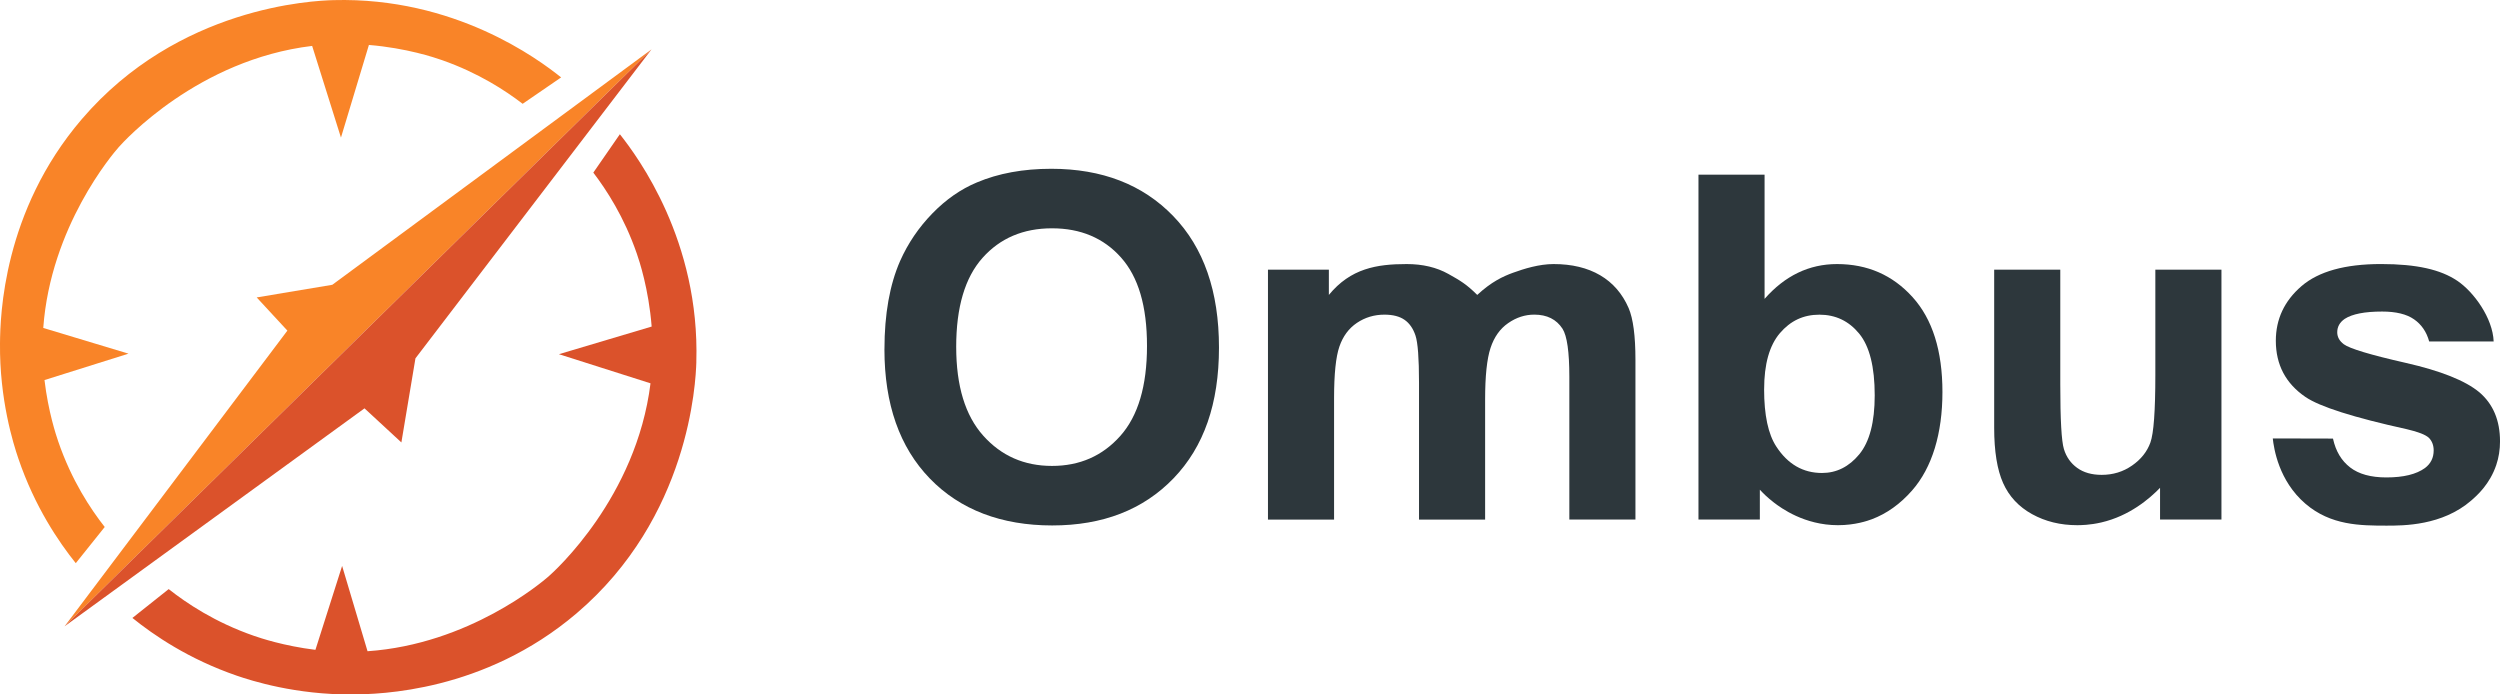
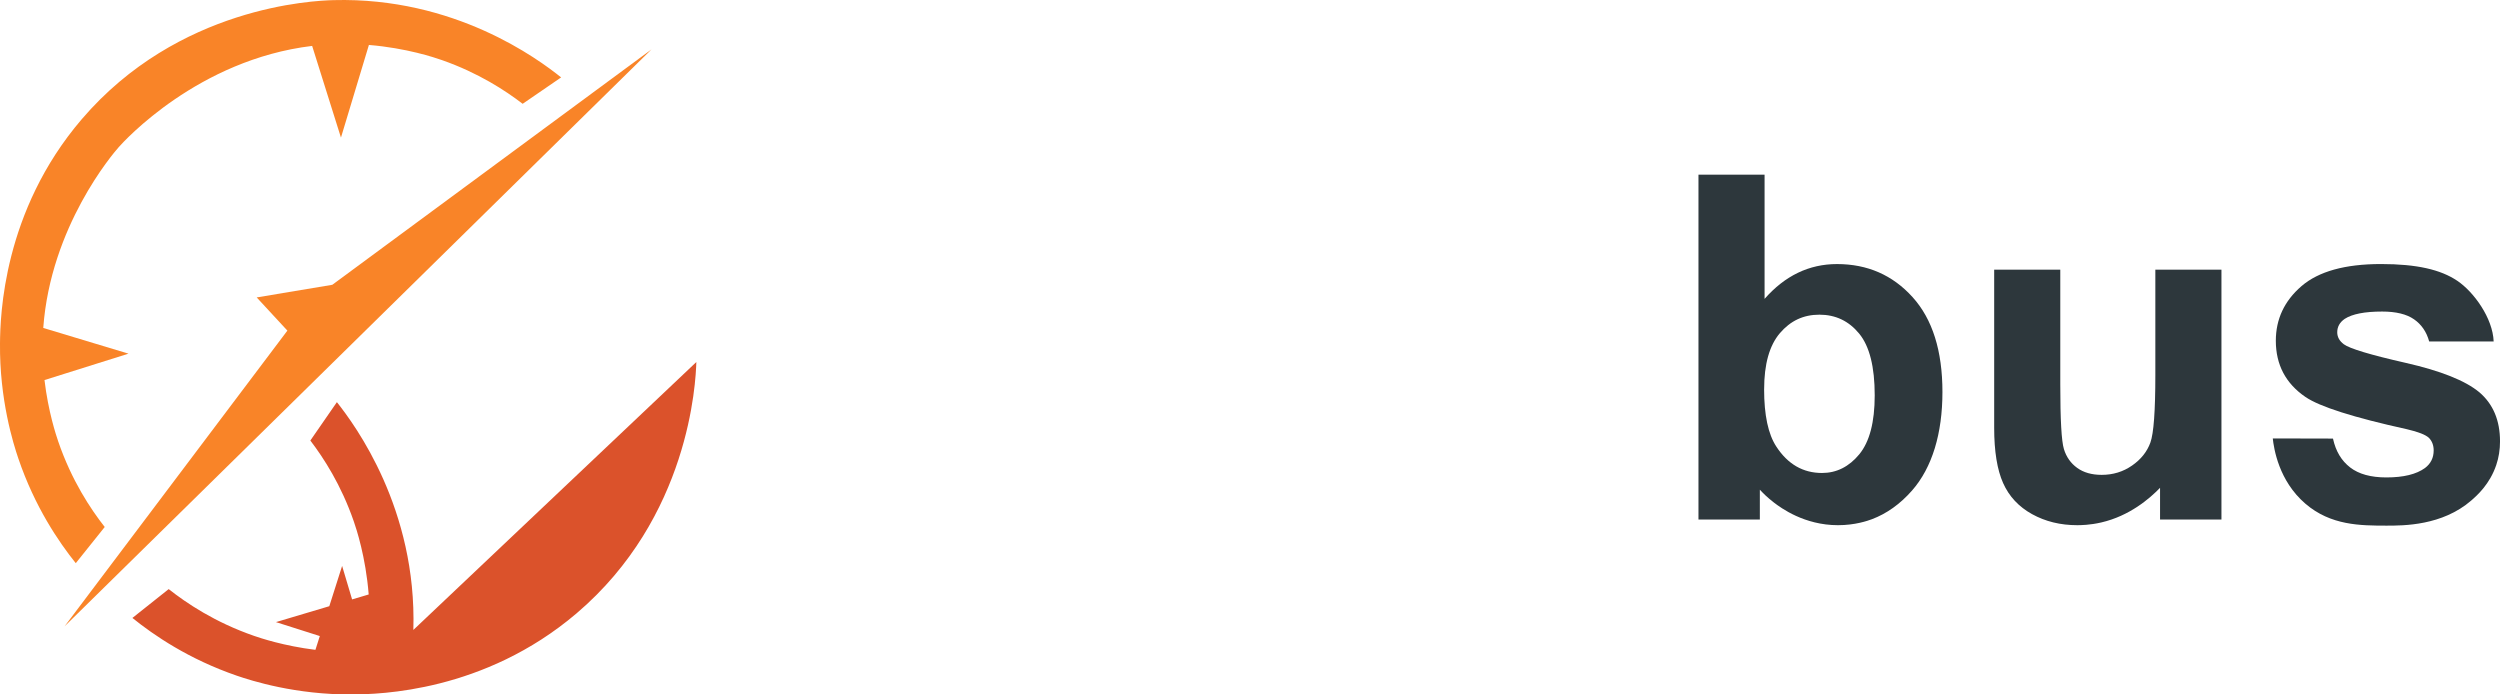
<svg xmlns="http://www.w3.org/2000/svg" id="Layer_2" data-name="Layer 2" viewBox="0 0 1037.73 288.26">
  <defs>
    <style>
      .cls-1 {
        fill: #f98428;
      }

      .cls-2 {
        fill: #db522b;
      }

      .cls-3 {
        fill: #2d373c;
      }
    </style>
  </defs>
  <g id="Branding">
    <g>
      <path class="cls-1" d="M138.48.05c-8.43.22-64.52,2.64-104.57,49.46C1.2,87.75.12,131.16,0,142.49c-.23,23.4,5.52,41.67,7.62,47.84,6.82,20.06,16.74,34.58,23.83,43.44,4.01-5.01,8.01-10.02,12.02-15.02-5.8-7.39-13.73-19.26-19.29-35.48-.87-2.53-4.16-12.41-5.71-25.51l34.87-10.96-35.38-10.67c3.05-42.08,28.88-72.28,31.29-75.01,2.3-2.61,32.97-36.37,80.32-42.06l11.96,38.06,11.6-38.46c15.64,1.29,27.26,5.22,30.3,6.28,15.14,5.3,26.36,12.65,33.52,18.15,5.32-3.65,10.65-7.31,15.97-10.96C223.33,24.45,188.69-1.28,138.48.05Z" />
      <polygon class="cls-1" points="270.43 20.5 137.94 118.21 106.55 123.46 119.29 137.24 26.8 259.99 270.43 20.5" />
-       <polygon class="cls-2" points="172.45 148.74 270.43 20.5 26.79 259.99 151.3 169.5 166.61 183.65 172.45 148.74" />
-       <path class="cls-2" d="M289.05,150.27c-.25,8.43-2.86,64.51-49.81,104.4-38.36,32.59-81.77,33.52-93.1,33.59-23.4.15-41.65-5.66-47.82-7.78-20.04-6.89-34.52-16.85-43.36-23.98,5.02-3.99,10.04-7.98,15.06-11.97,7.37,5.82,19.21,13.79,35.42,19.41,2.53.88,12.4,4.2,25.49,5.8l11.08-34.83,10.55,35.41c42.09-2.9,72.38-28.64,75.12-31.03,2.62-2.29,36.48-32.85,42.34-80.18l-38.02-12.09,38.5-11.47c-1.24-15.64-5.12-27.28-6.18-30.32-5.24-15.16-12.56-26.4-18.04-33.58,3.67-5.31,7.35-10.62,11.02-15.93,7.63,9.63,33.24,44.35,31.74,94.55Z" />
+       <path class="cls-2" d="M289.05,150.27c-.25,8.43-2.86,64.51-49.81,104.4-38.36,32.59-81.77,33.52-93.1,33.59-23.4.15-41.65-5.66-47.82-7.78-20.04-6.89-34.52-16.85-43.36-23.98,5.02-3.99,10.04-7.98,15.06-11.97,7.37,5.82,19.21,13.79,35.42,19.41,2.53.88,12.4,4.2,25.49,5.8l11.08-34.83,10.55,35.41l-38.02-12.09,38.5-11.47c-1.24-15.64-5.12-27.28-6.18-30.32-5.24-15.16-12.56-26.4-18.04-33.58,3.67-5.31,7.35-10.62,11.02-15.93,7.63,9.63,33.24,44.35,31.74,94.55Z" />
    </g>
    <g>
-       <path class="cls-3" d="M367.13,144.96c0-14.58,2.18-26.82,6.54-36.72,3.25-7.29,7.7-13.83,13.33-19.63,5.63-5.79,11.8-10.09,18.51-12.89,8.92-3.77,19.21-5.66,30.86-5.66,21.09,0,37.97,6.54,50.63,19.63,12.66,13.09,18.99,31.28,18.99,54.59s-6.28,41.2-18.85,54.25c-12.57,13.05-29.36,19.58-50.39,19.58s-38.22-6.49-50.78-19.48c-12.57-12.99-18.85-30.87-18.85-53.66ZM396.91,143.98c0,16.21,3.74,28.5,11.23,36.87,7.49,8.37,16.99,12.55,28.52,12.55s20.98-4.15,28.37-12.45c7.39-8.3,11.08-20.75,11.08-37.35s-3.6-28.65-10.79-36.72c-7.19-8.07-16.75-12.11-28.66-12.11s-21.52,4.09-28.81,12.26c-7.29,8.17-10.94,20.49-10.94,36.96Z" />
-       <path class="cls-3" d="M526.31,111.95h25.29v10.47c9.05-11,19.82-12.81,32.32-12.81,6.64,0,12.4,1.37,17.29,4.1s7.58,4.31,11.98,8.71c5.87-5.44,10.64-7.67,14.81-9.19,4.62-1.68,10.88-3.62,16.87-3.62,7.62,0,14.06,1.55,19.34,4.64,5.27,3.09,9.21,7.63,11.82,13.62,1.89,4.43,2.83,11.59,2.83,21.48v66.31h-27.44v-59.28c0-10.29-.94-16.93-2.83-19.92-2.54-3.91-6.45-5.86-11.72-5.86-3.84,0-7.46,1.17-10.84,3.52-3.39,2.34-5.83,5.78-7.32,10.3-1.5,4.53-2.25,11.67-2.25,21.44v49.81h-27.44v-56.84c0-10.09-.49-16.6-1.46-19.53s-2.49-5.11-4.54-6.54c-2.05-1.43-4.83-2.15-8.35-2.15-4.23,0-8.04,1.14-11.43,3.42-3.39,2.28-5.81,5.57-7.28,9.86s-2.2,11.43-2.2,21.39v50.39h-27.44v-103.71Z" />
      <path class="cls-3" d="M705.02,215.66V72.5h27.44v51.56c8.46-9.63,18.49-14.45,30.08-14.45,12.63,0,23.08,4.57,31.35,13.72,8.27,9.15,12.4,22.28,12.4,39.4s-4.22,31.35-12.65,40.92c-4.93,5.59-10.47,9.55-16.63,11.87-1.72.65-7,2.49-14.09,2.48-13.98,0-23.69-7.2-26.52-9.35-2.69-2.05-4.66-4.03-5.9-5.39v12.4h-25.49ZM732.27,161.56c0,10.74,1.69,18.69,5.08,23.83,4.75,7.29,11.07,10.94,18.95,10.94,6.05,0,11.21-2.59,15.48-7.76,4.26-5.18,6.4-13.33,6.4-24.46,0-11.85-2.15-20.39-6.45-25.63-4.3-5.24-9.8-7.86-16.5-7.86s-12.04,2.56-16.41,7.67c-4.36,5.11-6.54,12.88-6.54,23.29Z" />
      <path class="cls-3" d="M896.62,215.66v-13.17c-4.31,4.44-12.6,11.65-24.42,14.38-4.66,1.08-8.48,1.13-9.96,1.13-6.97,0-13.22-1.53-18.75-4.59-5.53-3.06-9.54-7.36-12.01-12.89-2.47-5.53-3.71-13.18-3.71-22.95v-65.62h27.44v47.66c0,14.58.5,23.52,1.51,26.81,1.01,3.29,2.85,5.89,5.52,7.81,2.67,1.92,6.05,2.88,10.16,2.88,4.69,0,8.89-1.28,12.6-3.86,3.71-2.57,6.25-5.76,7.62-9.57s2.05-13.13,2.05-27.98v-43.75h27.44v103.71h-25.49Z" />
      <path class="cls-3" d="M943.41,181.99l24.99.06c1.17,5.34,3.55,9.21,7.13,11.98,3.58,2.77,8.59,4.15,15.04,4.15,7.1,0,12.43-1.3,16.02-3.91,2.41-1.82,3.61-4.26,3.61-7.32,0-2.08-.65-3.81-1.95-5.18-1.37-1.3-4.43-2.51-9.18-3.61-22.14-4.88-36.17-9.34-42.09-13.38-8.2-5.6-12.3-13.38-12.3-23.34,0-8.98,3.55-16.54,10.64-22.66,7.1-6.12,18.1-9.18,33.01-9.18s24.74,2.31,31.64,6.93c6.9,4.62,14.78,15.55,15.13,25.21h-26.76c-1.11-4.02-3.2-7.05-6.29-9.2-3.09-2.15-7.5-3.22-13.23-3.22-7.23,0-12.4,1.01-15.53,3.03-2.08,1.43-3.12,3.29-3.12,5.57,0,1.95.91,3.61,2.73,4.98,2.47,1.82,11.02,4.39,25.63,7.71,14.62,3.32,24.82,7.39,30.62,12.21,5.73,4.88,8.59,11.69,8.59,20.41,0,3.44-.52,6.7-1.56,9.78-2.66,7.91-7.88,12.58-10.36,14.73-12.08,10.49-28.15,10.46-35.28,10.45-10.7-.02-23.05-.04-33.6-9.12-11.08-9.53-13.08-22.92-13.53-27.1Z" />
    </g>
  </g>
</svg>